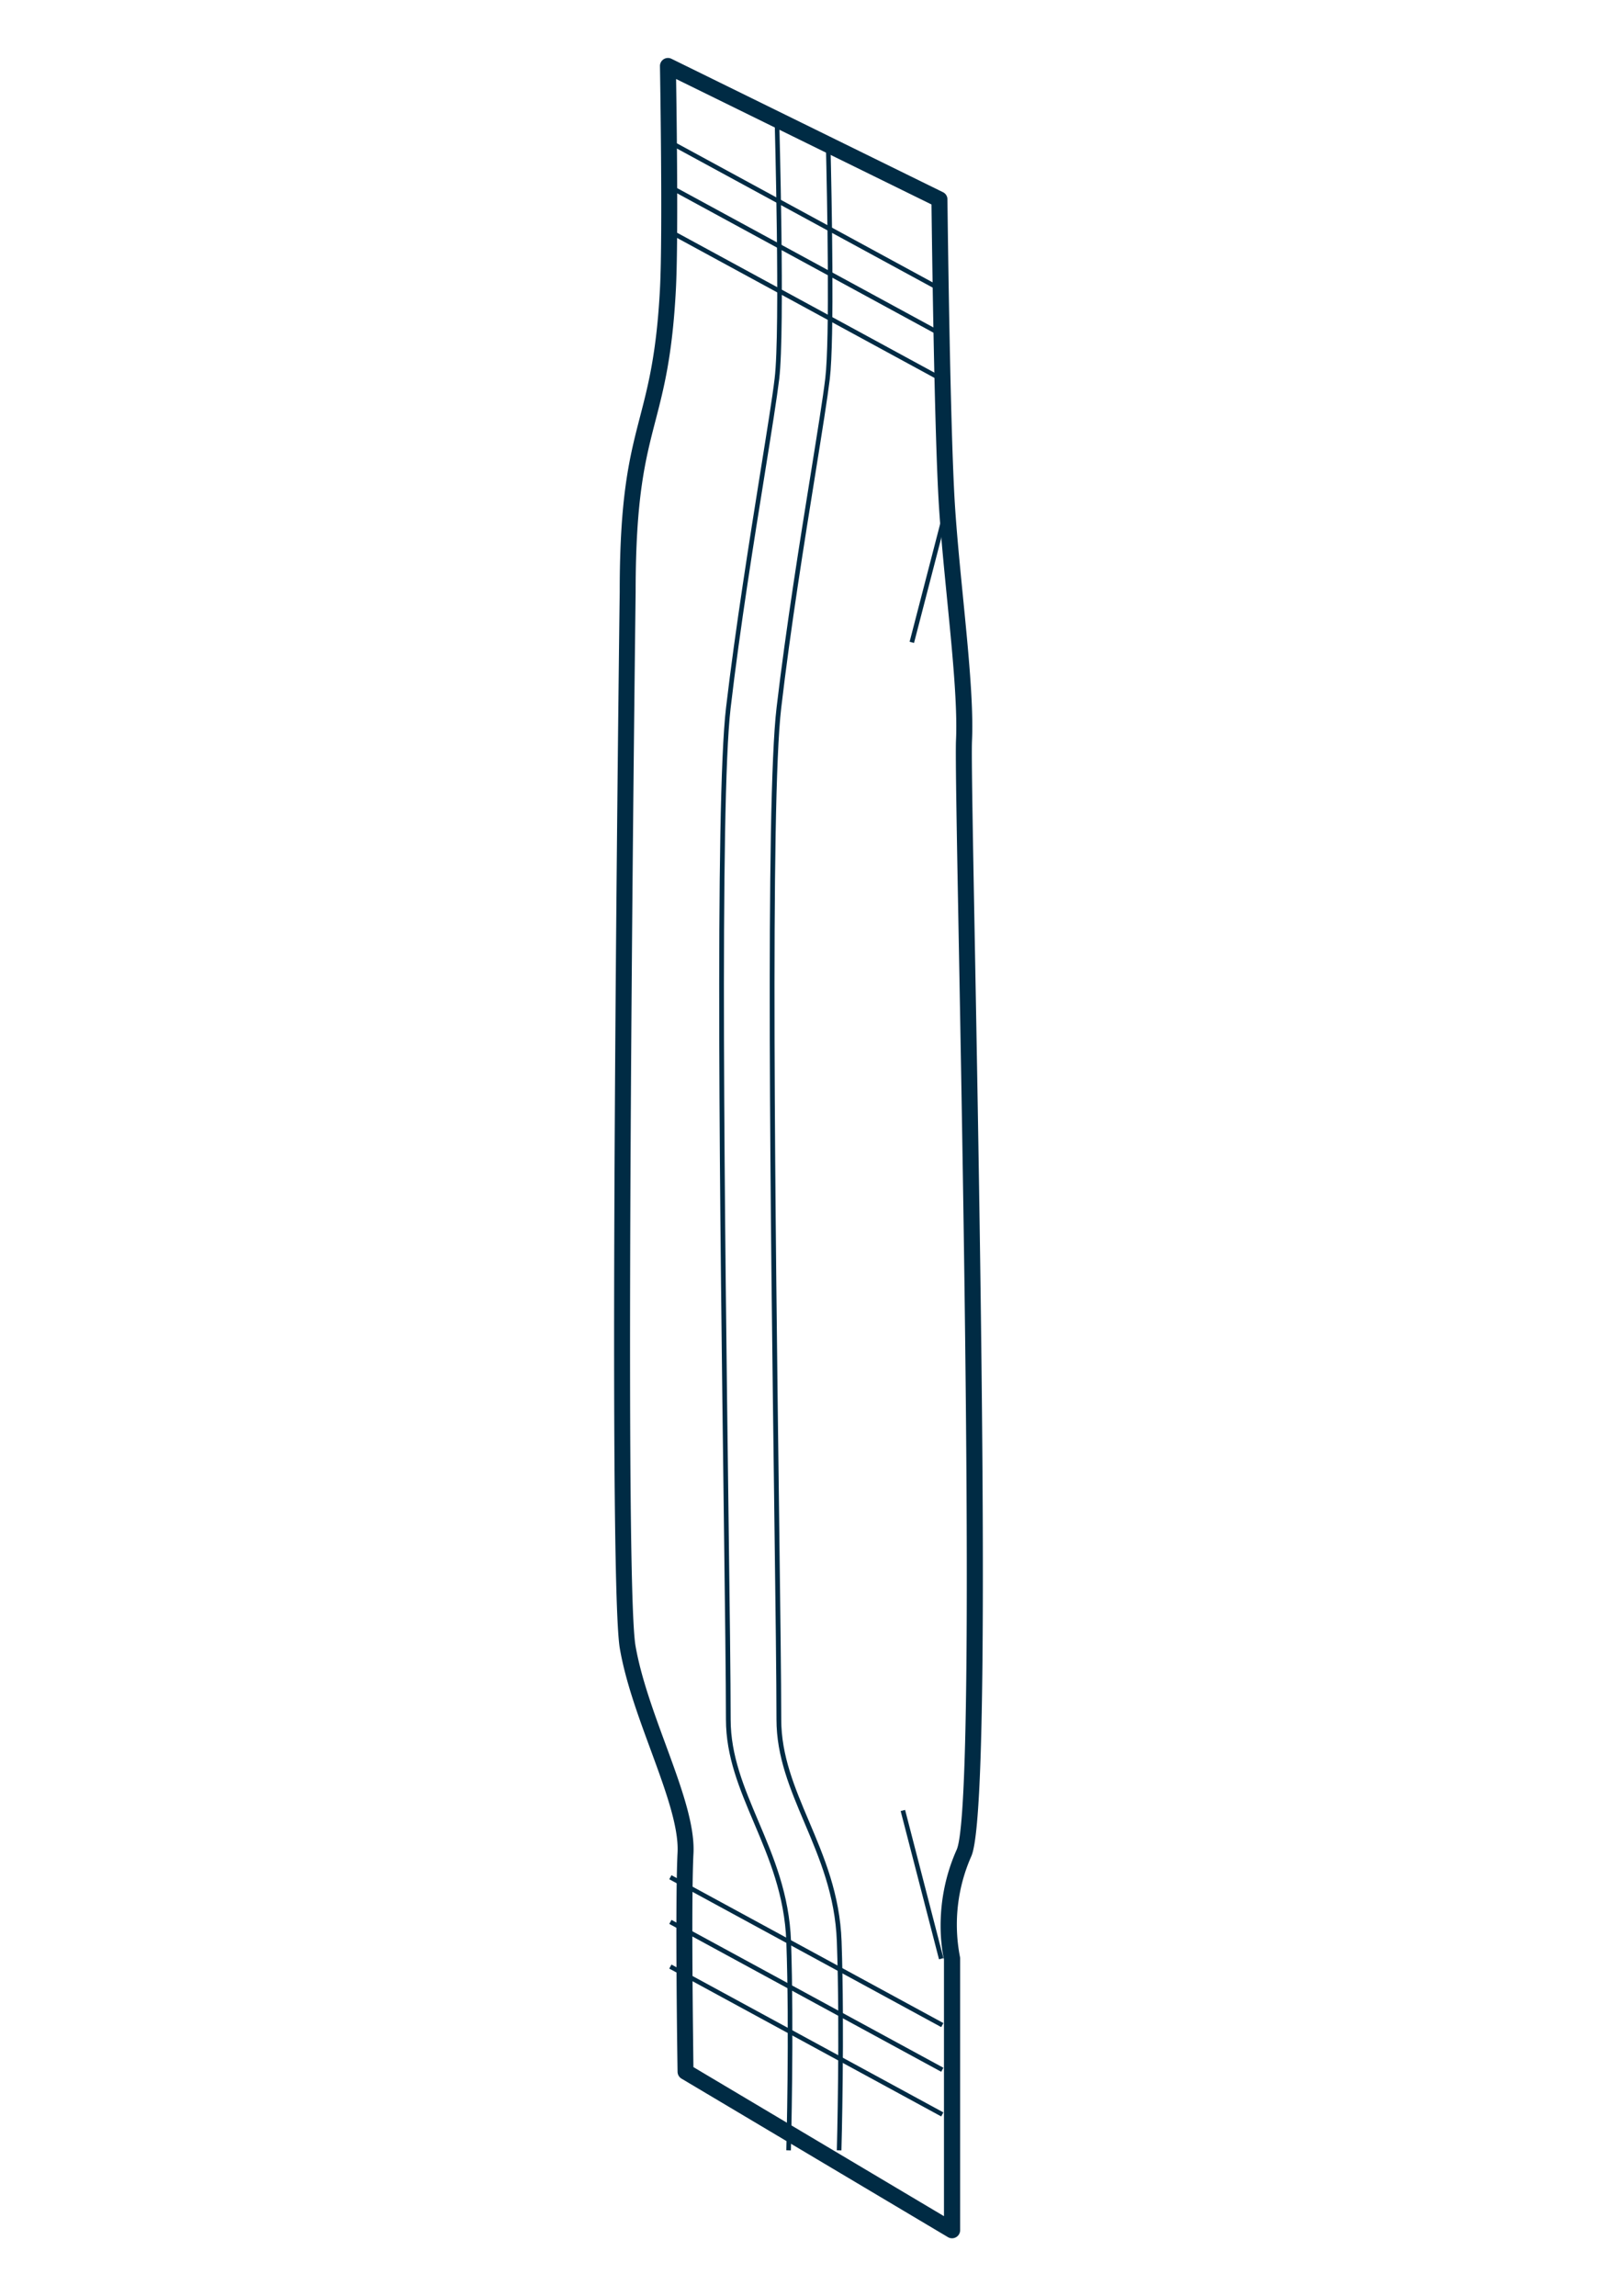
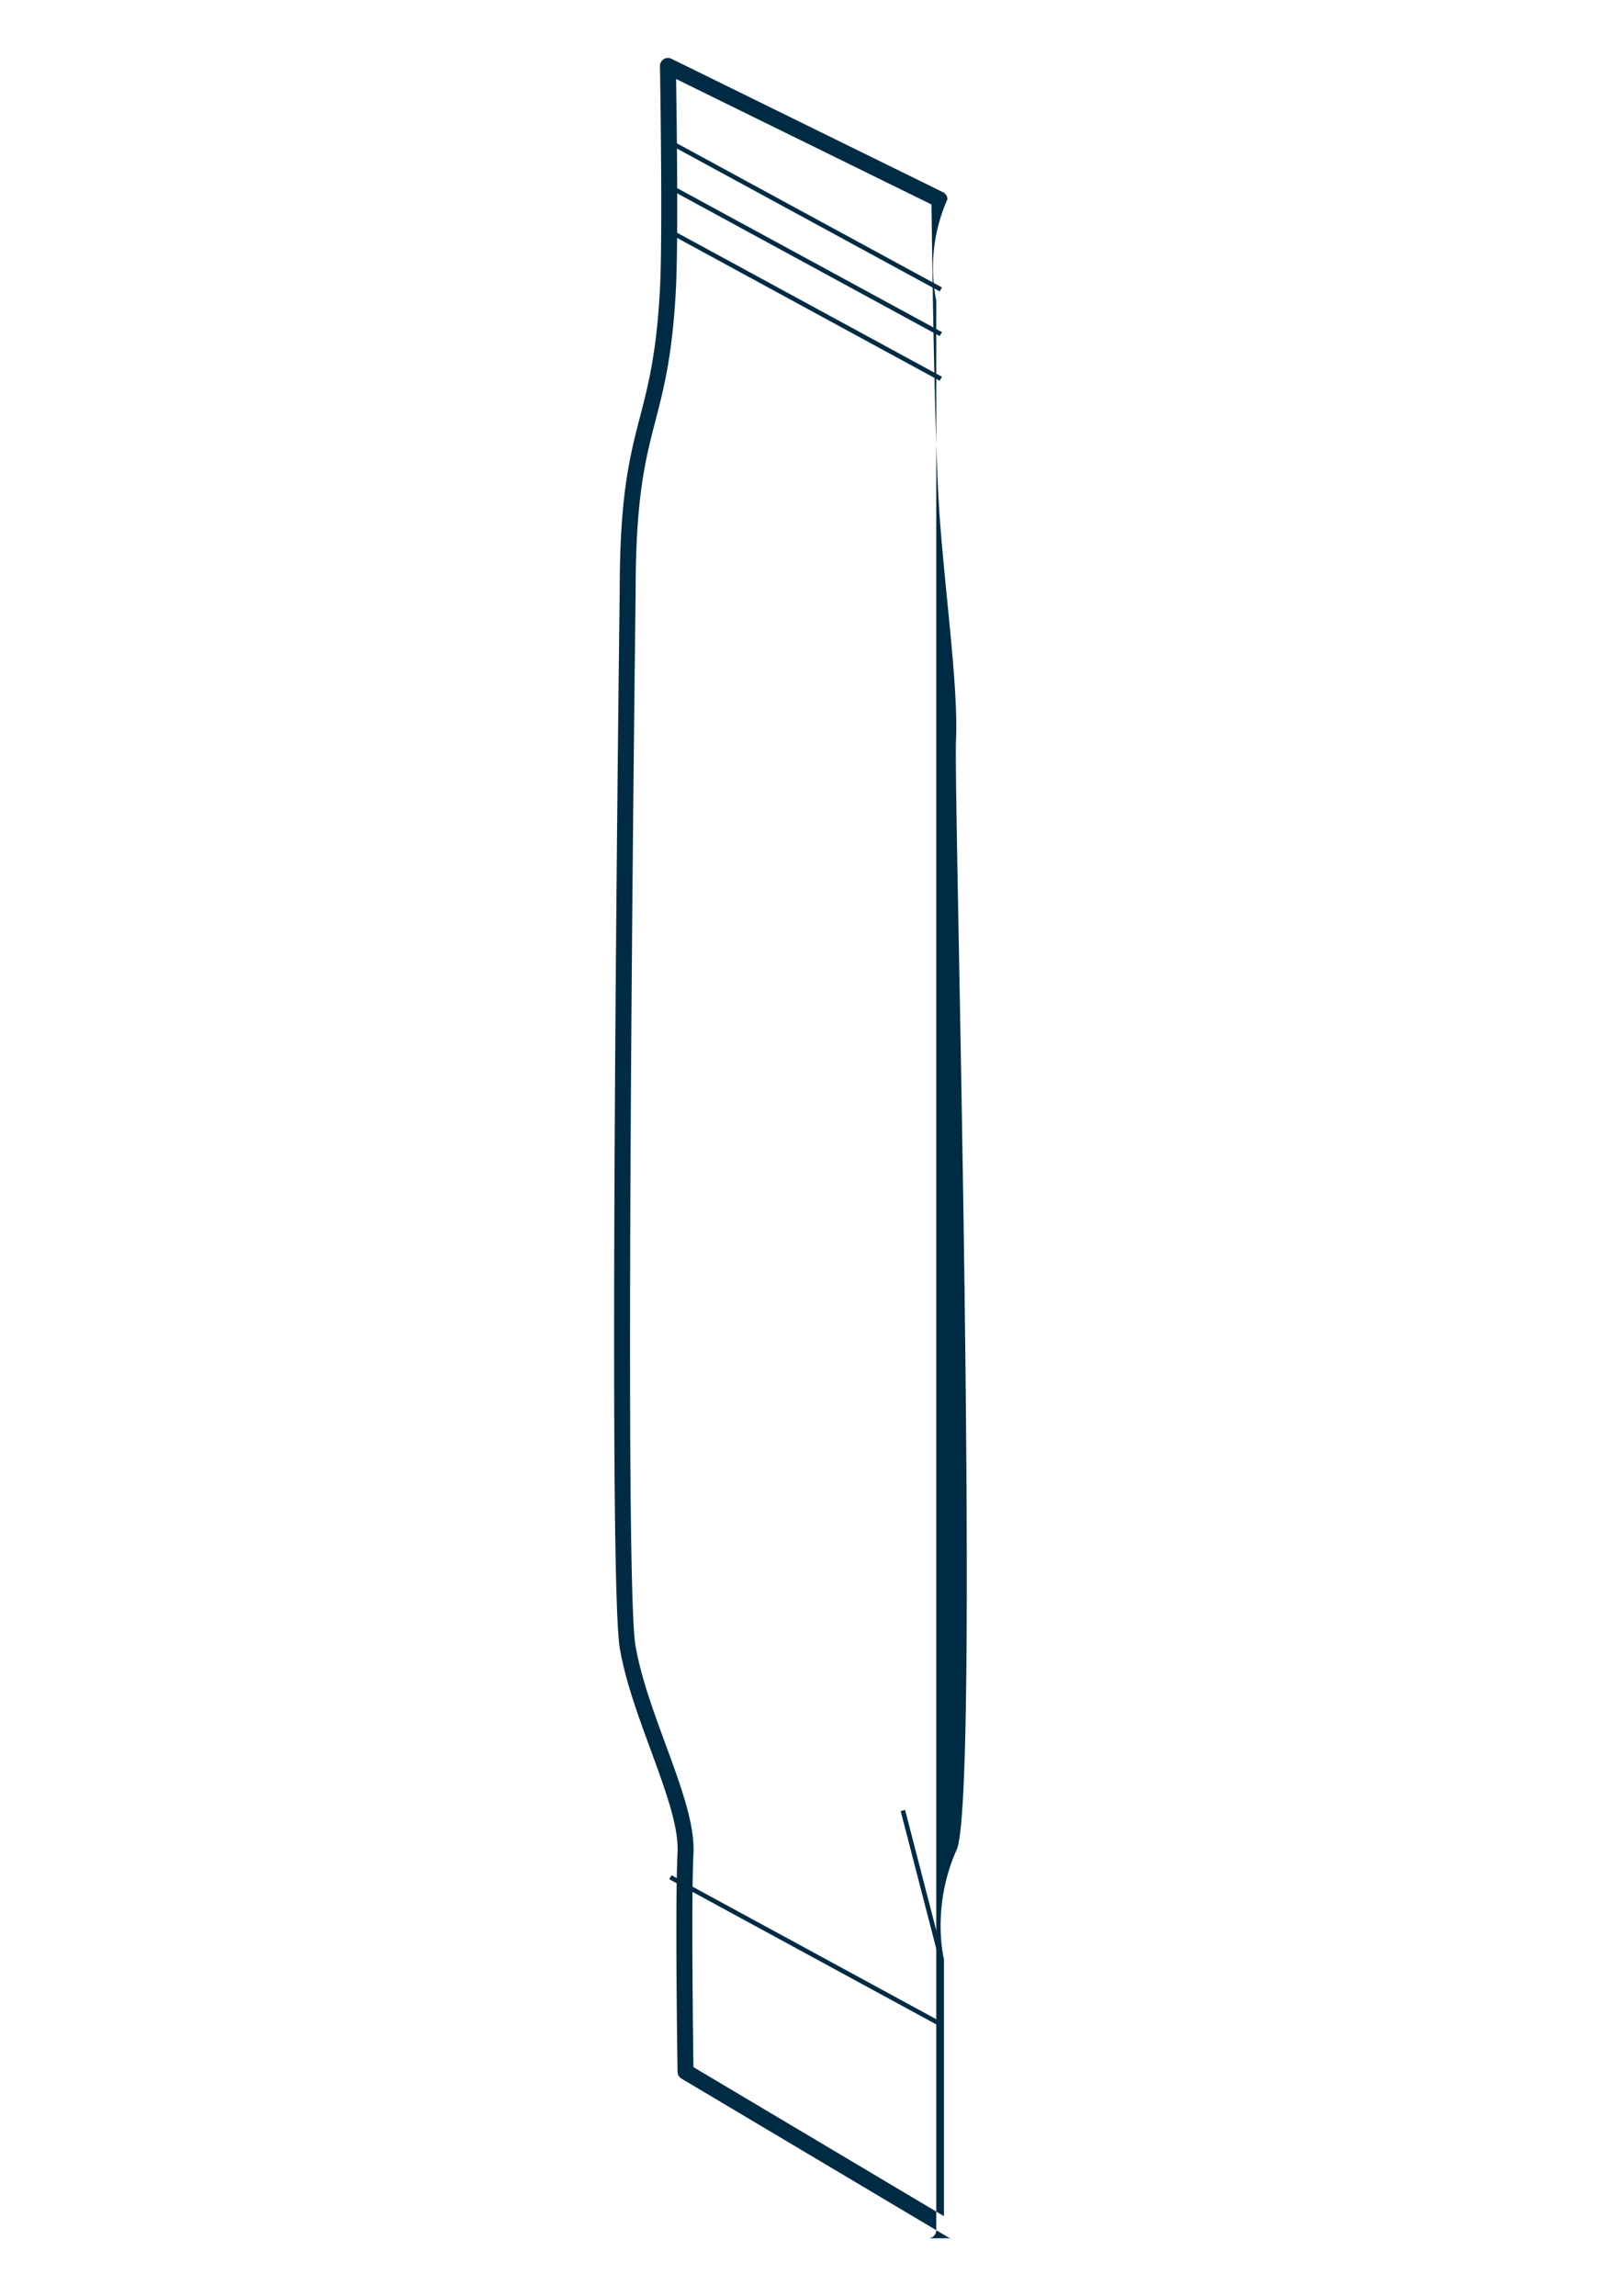
<svg xmlns="http://www.w3.org/2000/svg" id="Outlines" viewBox="0 0 697.83 1002.77">
  <defs>
    <style>.cls-1{fill:#002b44;}</style>
  </defs>
-   <path class="cls-1" d="M416,977.43a3.47,3.47,0,0,1-1.79-.49L297.78,907.71a3.53,3.53,0,0,1-1.71-3c-.05-3-1.13-74,0-95.71.57-11.32-5.4-27.57-11.72-44.77-5.4-14.68-11-29.85-13.5-44.32-5.49-31.45-.28-443.93-.06-461.48,0-42.21,4.33-58.89,8.91-76.56,3.55-13.69,7.22-27.85,8.68-55.72,1.26-24,0-96.56,0-97.29a3.49,3.49,0,0,1,5-3.2L412.07,83.94A3.49,3.49,0,0,1,414,87c0,1,1.13,100.3,3.29,133.89.8,12.4,2.17,26.32,3.5,39.78,2.39,24.28,4.65,47.22,3.94,62.8-.29,6.34.38,42,1.29,91.42,3.38,182.19,6.32,378.05-1.59,395.71a73.63,73.63,0,0,0-5,43.74,3.62,3.62,0,0,1,.11.86V973.93a3.51,3.51,0,0,1-3.5,3.5ZM303,902.69l109.48,65.09V855.66c-.79-3.43-4.92-24.5,5.54-47.88,7.93-17.71,3.24-271,1-392.72-.92-49.53-1.58-85.31-1.28-91.86.68-15.09-1.55-37.78-3.92-61.8-1.33-13.52-2.71-27.5-3.51-40-2-31-3.11-117.33-3.28-132.11L295.43,34.5c.27,17.8,1,71.56-.1,92.05-1.5,28.58-5.26,43.09-8.9,57.12-4.46,17.22-8.68,33.48-8.68,74.85-.05,4.33-5.43,429.42-.05,460.23,2.42,13.84,7.89,28.72,13.18,43.11,6.57,17.89,12.79,34.78,12.14,47.53C302,828.9,302.87,890.87,303,902.69Z" />
+   <path class="cls-1" d="M416,977.43a3.47,3.47,0,0,1-1.79-.49L297.78,907.71a3.53,3.53,0,0,1-1.71-3c-.05-3-1.13-74,0-95.71.57-11.32-5.4-27.57-11.72-44.77-5.4-14.68-11-29.85-13.5-44.32-5.49-31.45-.28-443.93-.06-461.48,0-42.21,4.33-58.89,8.91-76.56,3.55-13.69,7.22-27.85,8.68-55.72,1.26-24,0-96.56,0-97.29a3.49,3.49,0,0,1,5-3.2L412.07,83.94A3.49,3.49,0,0,1,414,87a73.63,73.63,0,0,0-5,43.74,3.62,3.62,0,0,1,.11.86V973.93a3.51,3.51,0,0,1-3.5,3.5ZM303,902.69l109.48,65.09V855.66c-.79-3.43-4.92-24.5,5.54-47.88,7.93-17.71,3.24-271,1-392.72-.92-49.53-1.58-85.31-1.28-91.86.68-15.09-1.55-37.78-3.92-61.8-1.33-13.52-2.71-27.5-3.51-40-2-31-3.11-117.33-3.28-132.11L295.43,34.5c.27,17.8,1,71.56-.1,92.05-1.5,28.58-5.26,43.09-8.9,57.12-4.46,17.22-8.68,33.48-8.68,74.85-.05,4.33-5.43,429.42-.05,460.23,2.42,13.84,7.89,28.72,13.18,43.11,6.57,17.89,12.79,34.78,12.14,47.53C302,828.9,302.87,890.87,303,902.69Z" />
  <rect class="cls-1" x="350.67" y="26.48" width="2" height="135.23" transform="translate(101.11 358.18) rotate(-61.48)" />
  <rect class="cls-1" x="350.67" y="45.98" width="2" height="135.23" transform="translate(83.98 368.37) rotate(-61.48)" />
  <rect class="cls-1" x="350.67" y="65.48" width="2" height="135.23" transform="translate(66.84 378.56) rotate(-61.48)" />
  <rect class="cls-1" x="351.35" y="784.38" width="2" height="135.23" transform="translate(-564.5 754.85) rotate(-61.48)" />
-   <rect class="cls-1" x="351.35" y="803.88" width="2" height="135.23" transform="translate(-581.63 765.05) rotate(-61.48)" />
-   <rect class="cls-1" x="351.35" y="823.38" width="2" height="135.23" transform="translate(-598.77 775.24) rotate(-61.48)" />
-   <path class="cls-1" d="M345.59,939.07l-2-.06c0-.51,1.43-51.9,0-91.19-.74-20.2-7.55-36.26-14.13-51.79-6.3-14.86-12.25-28.9-12.25-45.19,0-16.73-.42-49.42-.95-90.81-1.58-123.12-4-309.2,1-351.08,4.09-34.8,10.42-74.14,15-102.87,2.93-18.22,5.25-32.61,6.23-40.83,2.55-21.4,0-112.09,0-113l2-.06c0,.92,2.56,91.75,0,113.3-1,8.26-3.3,22.67-6.23,40.91-4.62,28.71-10.95,68-15,102.79-4.91,41.75-2.52,227.74-.94,350.82.53,41.39.95,74.09.95,90.83,0,15.88,5.88,29.74,12.09,44.41,6.66,15.7,13.54,31.93,14.29,52.49C347,887.11,345.6,938.55,345.59,939.07Z" />
-   <path class="cls-1" d="M367.67,939.07l-2-.06c0-.51,1.43-51.9,0-91.19-.74-20.2-7.55-36.26-14.13-51.79-6.3-14.86-12.25-28.9-12.25-45.19,0-16.73-.42-49.42-.95-90.81-1.58-123.12-4-309.2,1-351.08,4.09-34.8,10.42-74.15,15.05-102.88,2.92-18.22,5.24-32.6,6.22-40.82,2.05-17.2.85-78,.24-103.41l2-.05c.61,25.41,1.81,86.37-.26,103.7-1,8.26-3.3,22.66-6.23,40.89-4.62,28.72-10.95,68-15,102.81-4.91,41.75-2.52,227.74-.94,350.82.53,41.39.95,74.09.95,90.83,0,15.88,5.88,29.74,12.09,44.41,6.66,15.7,13.53,31.93,14.28,52.49C369.11,887.11,367.69,938.55,367.67,939.07Z" />
  <rect class="cls-1" x="401.85" y="789.61" width="2" height="66.86" transform="translate(-193.31 127.14) rotate(-14.51)" />
-   <rect class="cls-1" x="375.47" y="249.82" width="61.3" height="2" transform="translate(61.38 580.98) rotate(-75.46)" />
</svg>